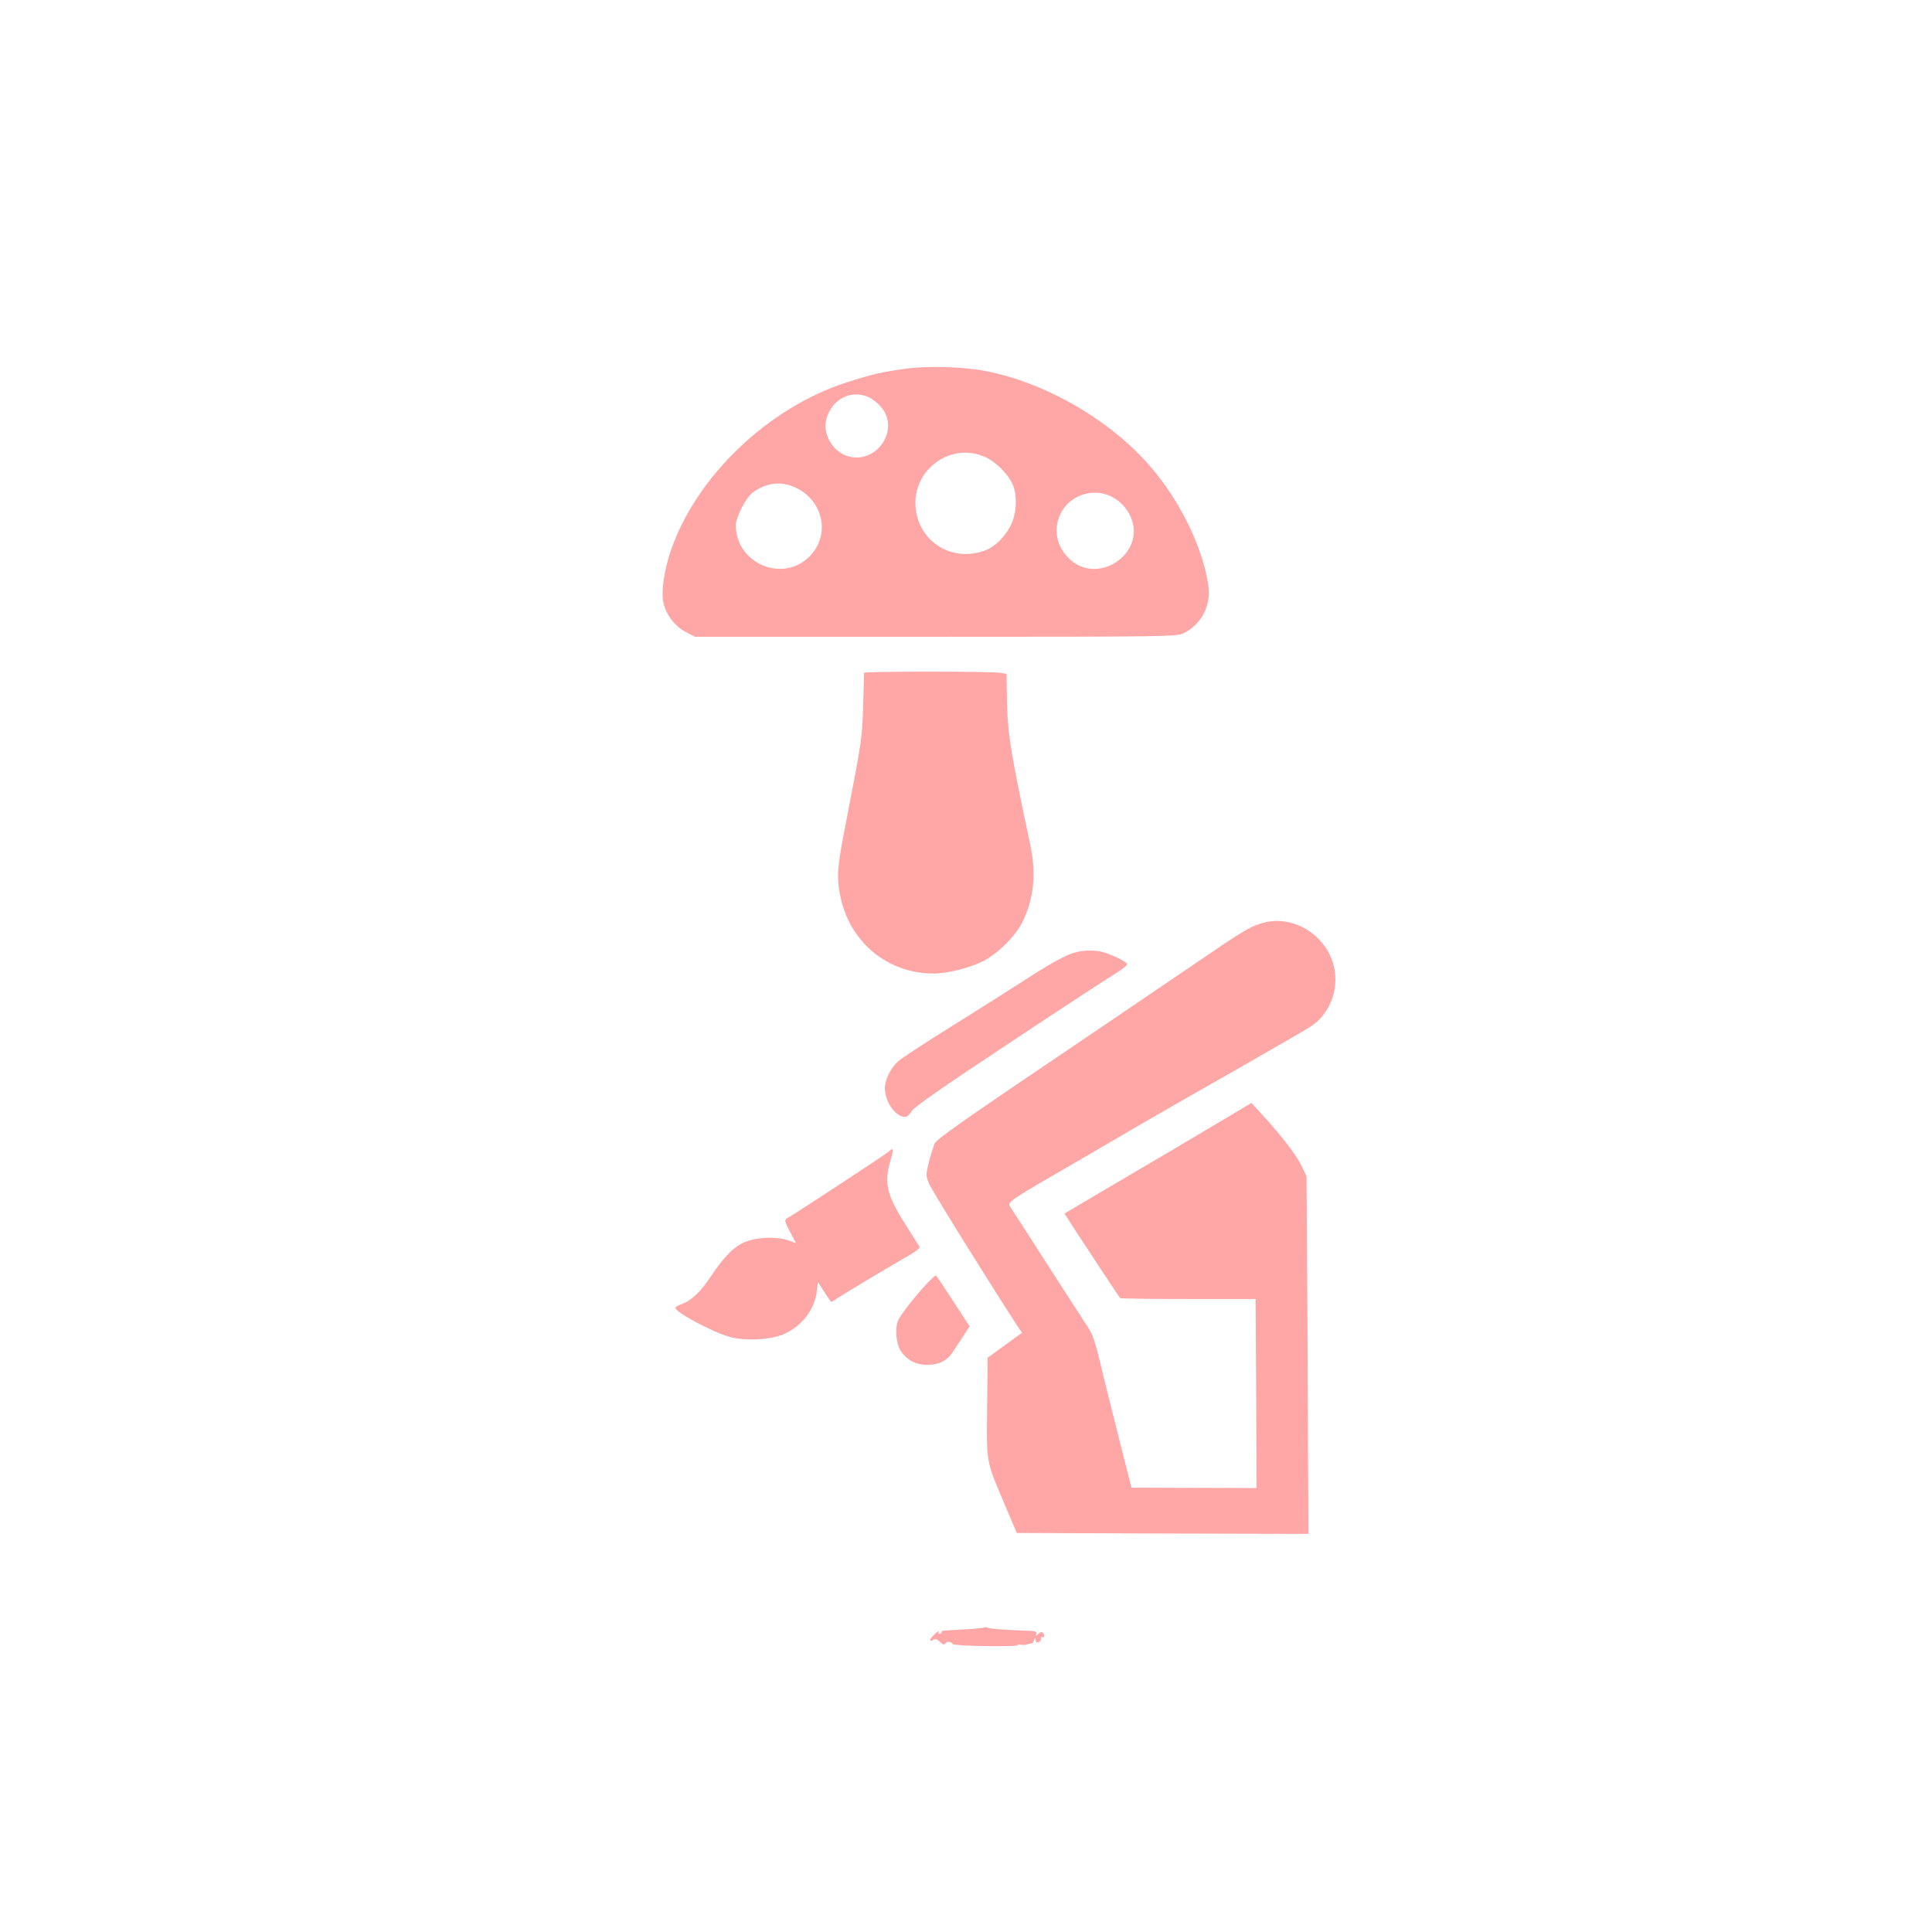
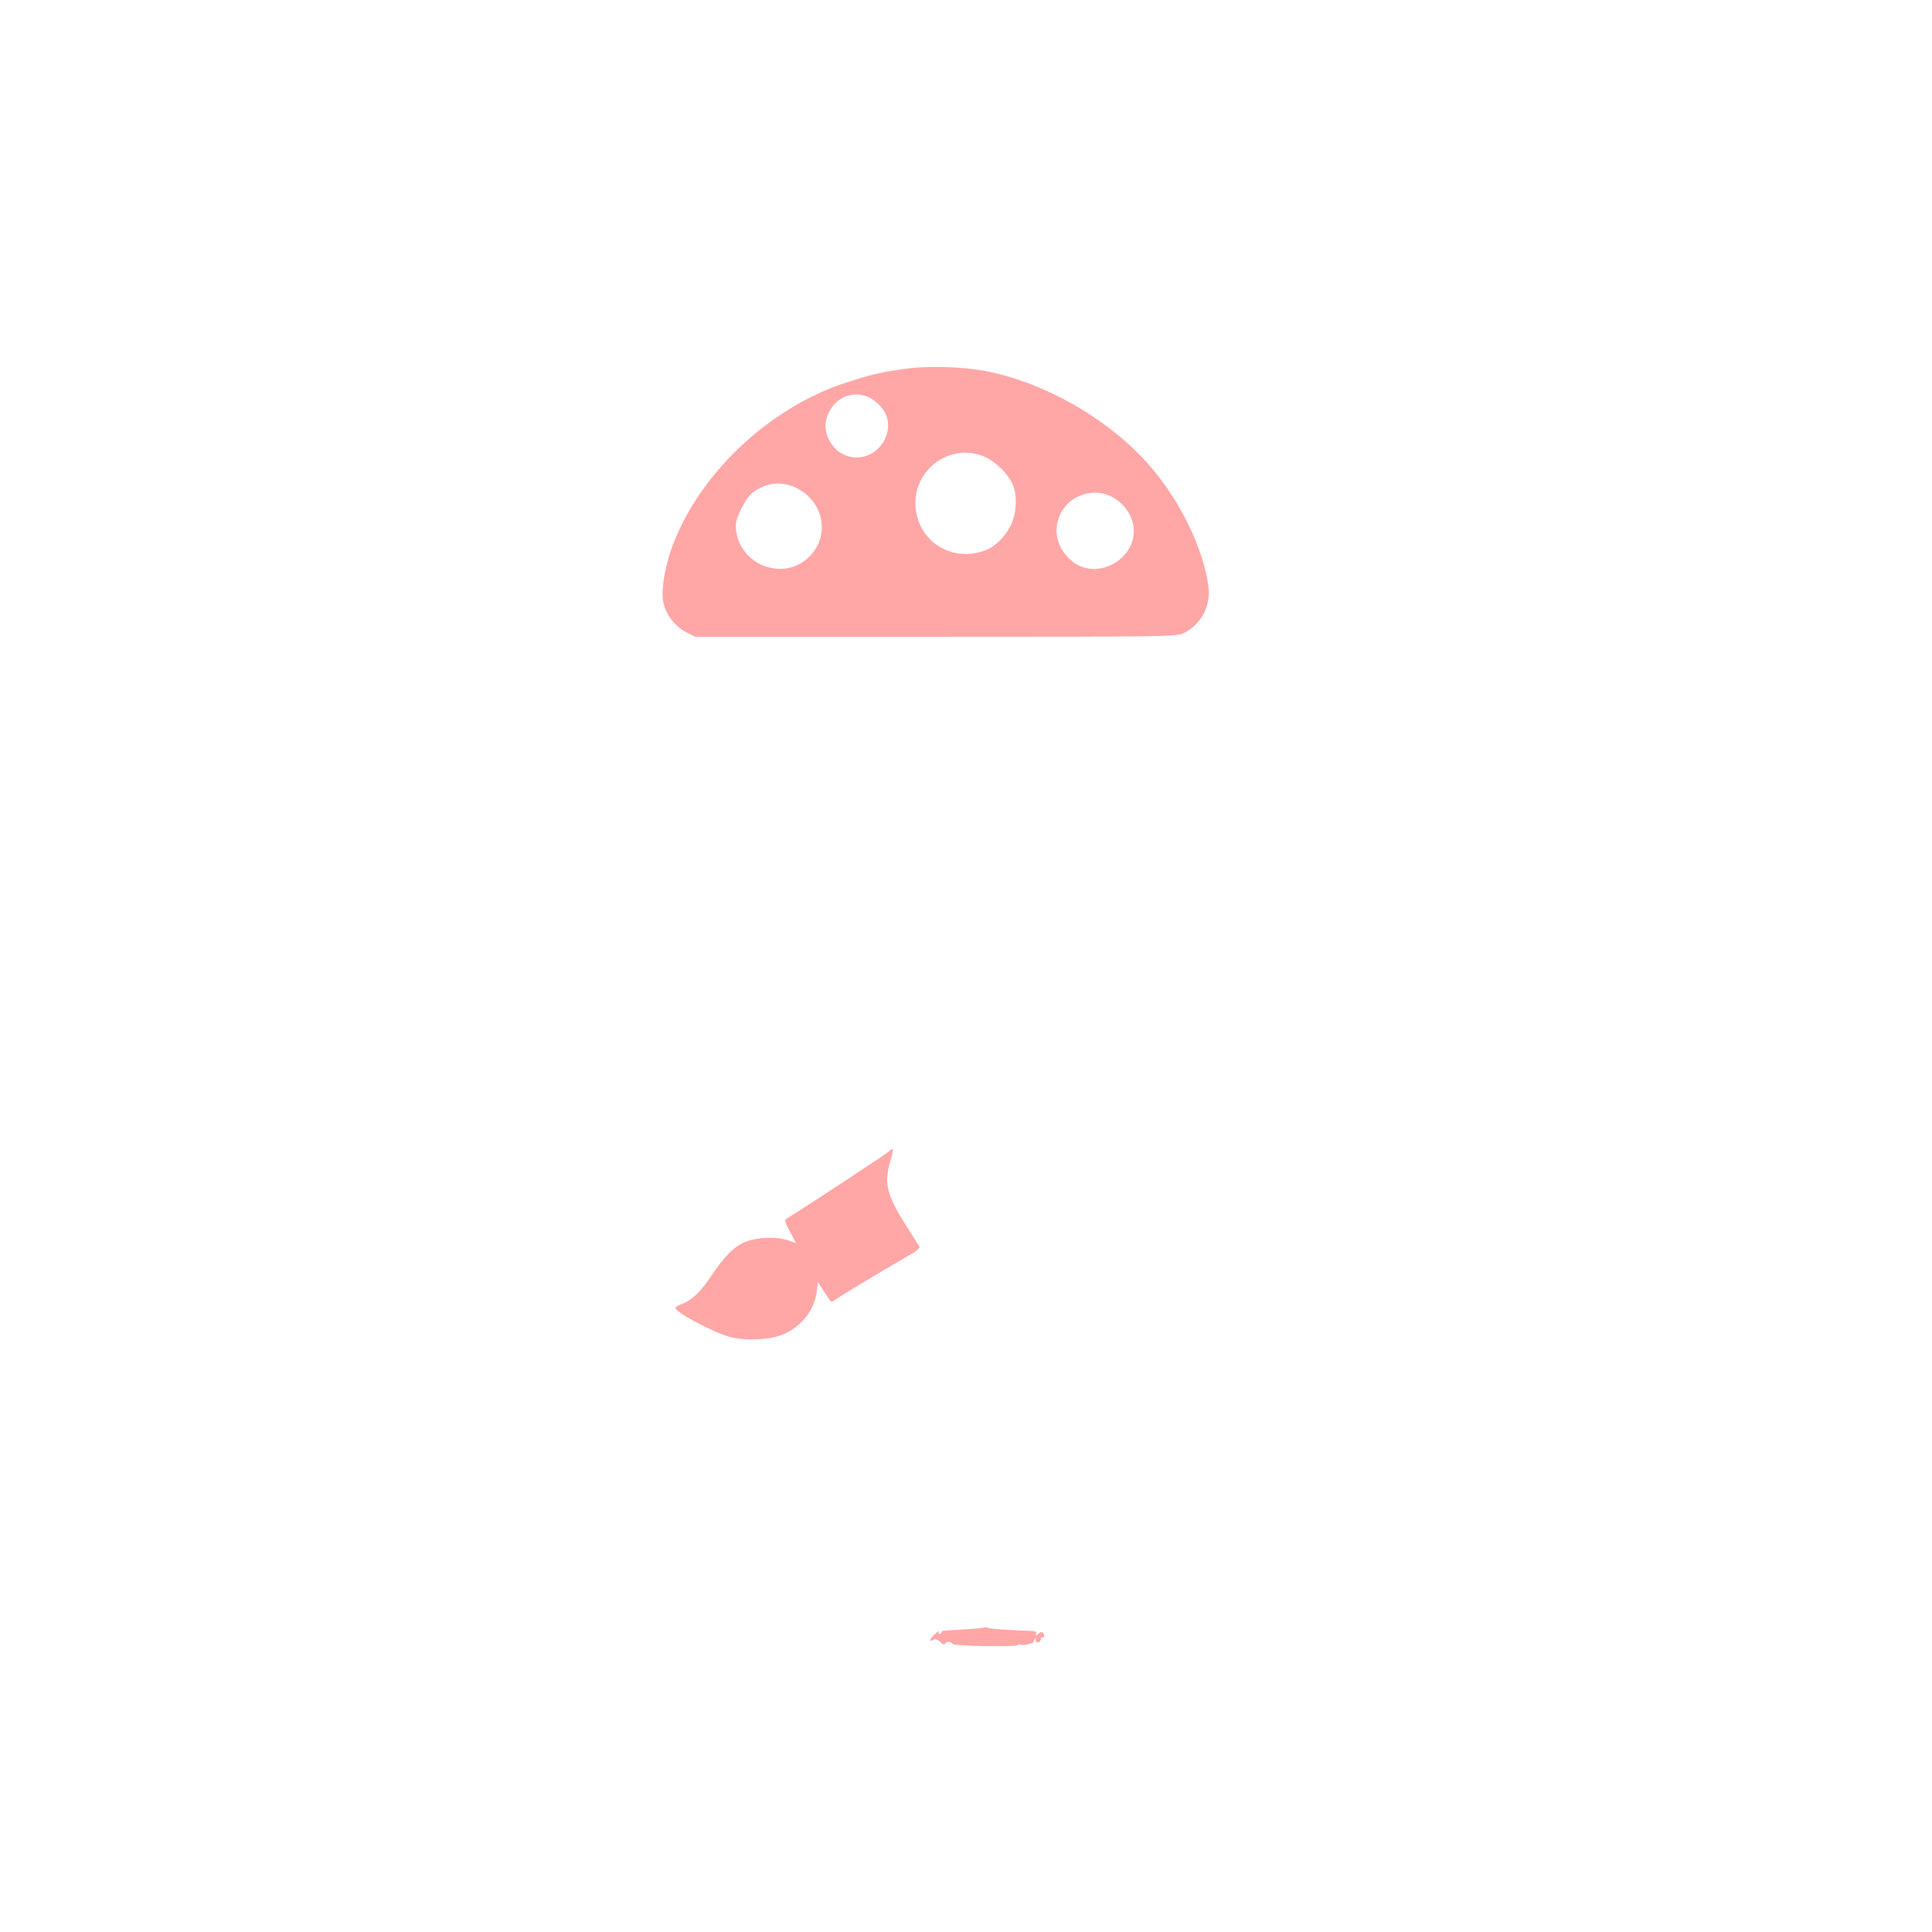
<svg xmlns="http://www.w3.org/2000/svg" version="1.0" width="1024pt" height="1024pt" viewBox="0 0 1024 1024" preserveAspectRatio="xMidYMid meet">
  <g transform="translate(0,1024) scale(0.1,-0.1)" fill="#ffa6a6" stroke="none">
    <path d="M4795 8285 c-126 -18 -174 -29 -305 -71 -419 -134 -800 -499 -935 -894 -32 -95 -50 -205 -41 -262 10 -68 60 -136 121 -168 l49 -25 1276 0 c1237 0 1276 1 1314 19 93 47 145 145 131 249 -28 202 -150 453 -310 637 -213 246 -557 444 -875 504 -120 23 -307 28 -425 11z m-189 -151 c19 -9 47 -31 63 -50 103 -117 -19 -304 -171 -263 -83 22 -140 118 -118 198 28 106 133 159 226 115z m619 -318 c56 -26 119 -90 143 -145 25 -58 20 -156 -11 -216 -30 -59 -79 -108 -127 -129 -175 -72 -360 37 -377 223 -19 203 190 353 372 267z m-1009 -160 c149 -69 187 -253 74 -366 -142 -142 -390 -36 -390 166 0 43 55 149 90 174 74 53 150 61 226 26z m1662 -42 c49 -20 90 -60 113 -109 92 -199 -182 -380 -332 -218 -62 66 -76 151 -38 230 45 93 161 137 257 97z" />
-     <path d="M4580 6674 c0 -3 -2 -81 -5 -172 -5 -173 -8 -193 -89 -610 -50 -252 -53 -300 -31 -407 51 -241 251 -405 494 -405 72 0 192 30 262 66 78 39 174 135 210 211 60 125 72 255 39 408 -105 495 -120 586 -123 772 l-2 131 -35 6 c-46 8 -720 8 -720 0z" />
-     <path d="M6685 5346 c-65 -21 -98 -40 -361 -220 -138 -94 -351 -238 -473 -321 -741 -500 -886 -601 -898 -627 -5 -13 -19 -55 -29 -95 -18 -72 -18 -73 2 -120 17 -38 276 -456 458 -738 l33 -49 -91 -66 -91 -66 -3 -265 c-3 -302 -7 -278 98 -524 l59 -140 773 -3 773 -2 -3 602 c-1 332 -3 758 -5 948 l-2 345 -26 55 c-27 57 -104 157 -207 270 l-59 64 -219 -130 c-120 -72 -262 -156 -314 -186 -52 -31 -177 -104 -277 -163 l-181 -107 56 -87 c59 -91 232 -353 239 -361 2 -3 165 -5 361 -5 l357 0 3 -501 2 -501 -331 1 -332 1 -52 205 c-29 113 -71 284 -95 380 -49 206 -54 221 -93 280 -17 25 -111 171 -210 325 -99 154 -186 290 -194 301 -15 23 -6 29 392 259 50 29 189 110 310 181 121 70 362 208 535 306 173 99 336 193 361 210 89 60 138 172 125 282 -22 187 -216 317 -391 262z" />
-     <path d="M5735 5199 c-63 -8 -125 -39 -295 -148 -74 -48 -249 -159 -389 -246 -140 -87 -270 -172 -289 -189 -41 -36 -71 -97 -72 -143 0 -72 56 -153 107 -153 10 0 26 14 35 30 12 22 163 127 520 363 277 184 531 350 566 371 34 21 60 42 56 47 -10 17 -104 60 -147 67 -23 4 -65 5 -92 1z" />
    <path d="M4710 4136 c-12 -12 -469 -312 -536 -352 -18 -10 -17 -14 13 -72 l32 -61 -41 15 c-59 20 -157 18 -222 -6 -63 -24 -118 -79 -190 -188 -52 -78 -102 -126 -153 -144 -18 -7 -33 -15 -33 -20 0 -23 191 -126 285 -153 81 -24 221 -17 290 14 95 42 162 129 174 226 l6 50 34 -53 c18 -28 35 -52 38 -52 3 0 17 8 31 19 30 20 294 179 385 230 36 21 55 37 50 44 -4 7 -30 48 -59 93 -113 176 -130 238 -96 357 20 68 18 79 -8 53z" />
-     <path d="M4914 3438 c-56 -59 -132 -155 -151 -191 -22 -43 -14 -133 15 -173 34 -46 79 -68 137 -68 65 0 109 24 141 77 15 23 40 61 55 84 l28 43 -87 134 c-48 74 -89 135 -92 136 -3 0 -24 -19 -46 -42z" />
    <path d="M5218 1614 c-3 -2 -50 -7 -104 -10 -55 -3 -105 -6 -111 -7 -7 0 -13 -4 -13 -9 0 -4 -5 -8 -11 -8 -5 0 -7 6 -3 13 4 6 -5 1 -19 -12 -30 -27 -36 -47 -11 -33 12 7 22 4 37 -11 14 -14 21 -16 27 -8 7 13 31 11 41 -3 8 -11 350 -16 344 -5 -3 4 4 5 15 2 11 -3 28 -2 37 2 10 3 20 6 23 5 2 -1 7 7 11 17 7 16 8 16 8 1 1 -11 6 -15 16 -12 8 3 13 11 12 17 -1 7 3 11 10 10 7 -2 10 4 7 12 -7 18 -16 19 -33 3 -11 -11 -13 -10 -9 2 4 11 -3 15 -31 16 -131 5 -219 11 -228 17 -5 4 -13 4 -15 1z" />
  </g>
</svg>